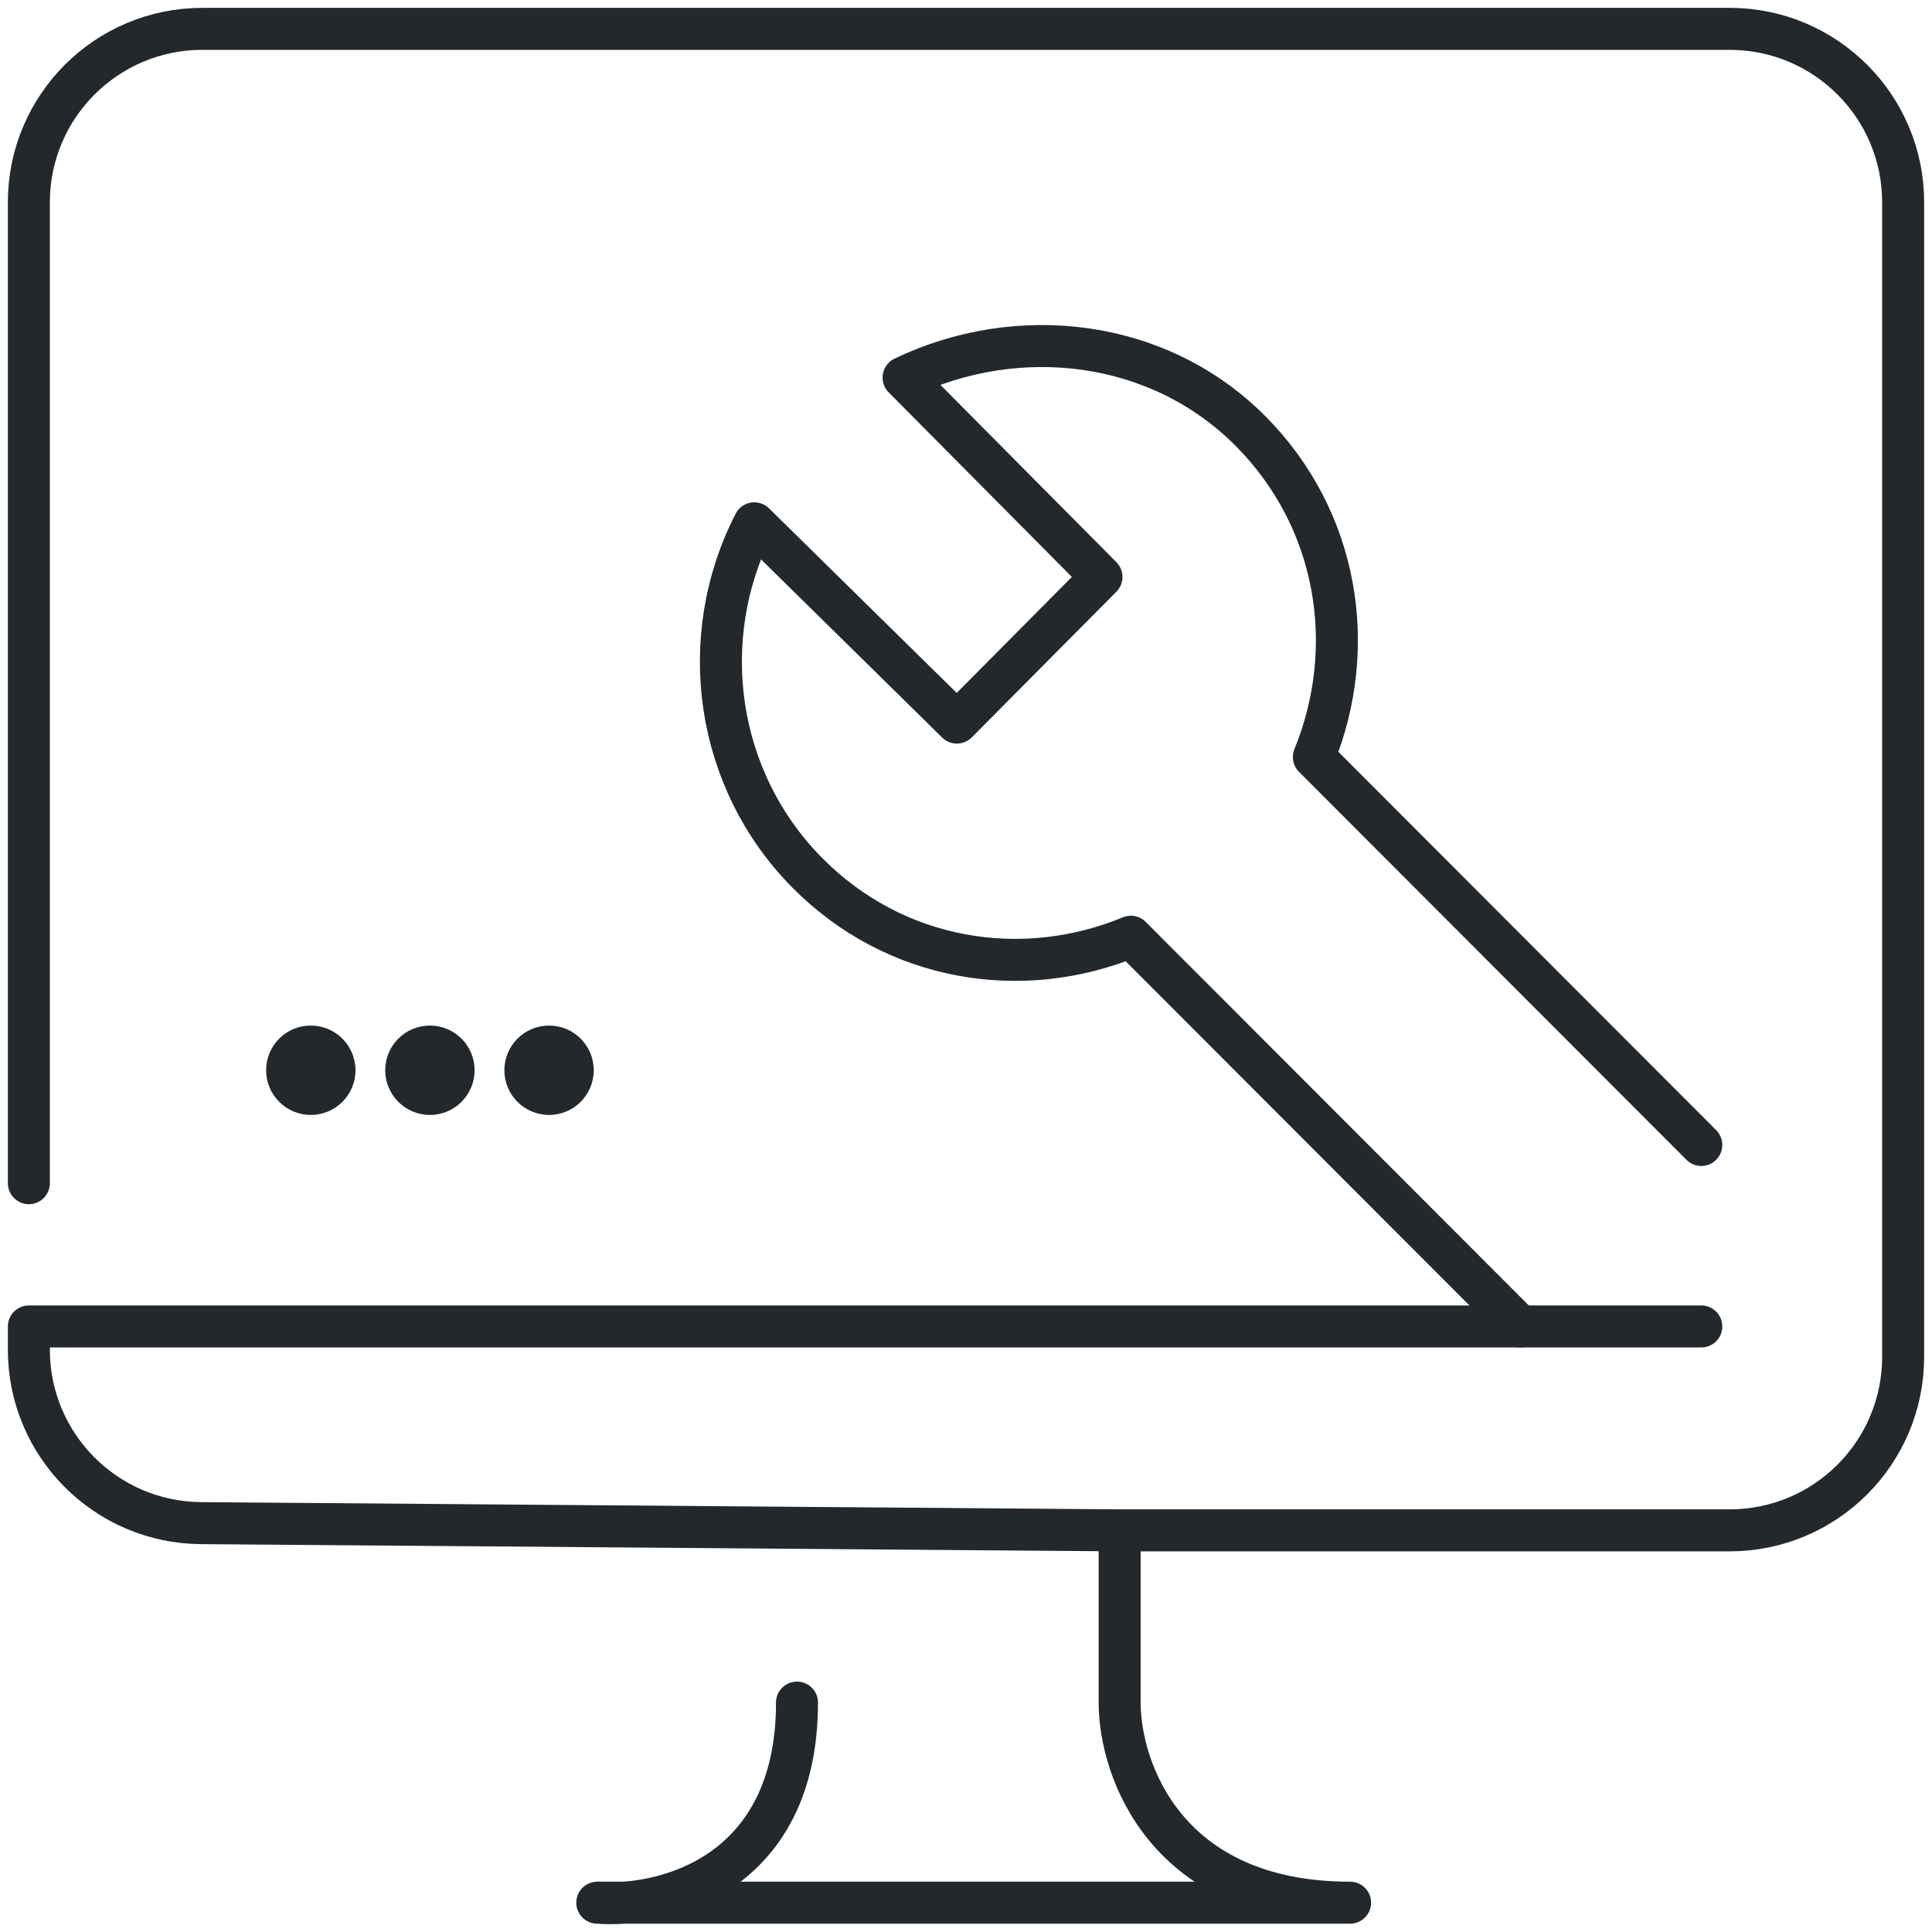
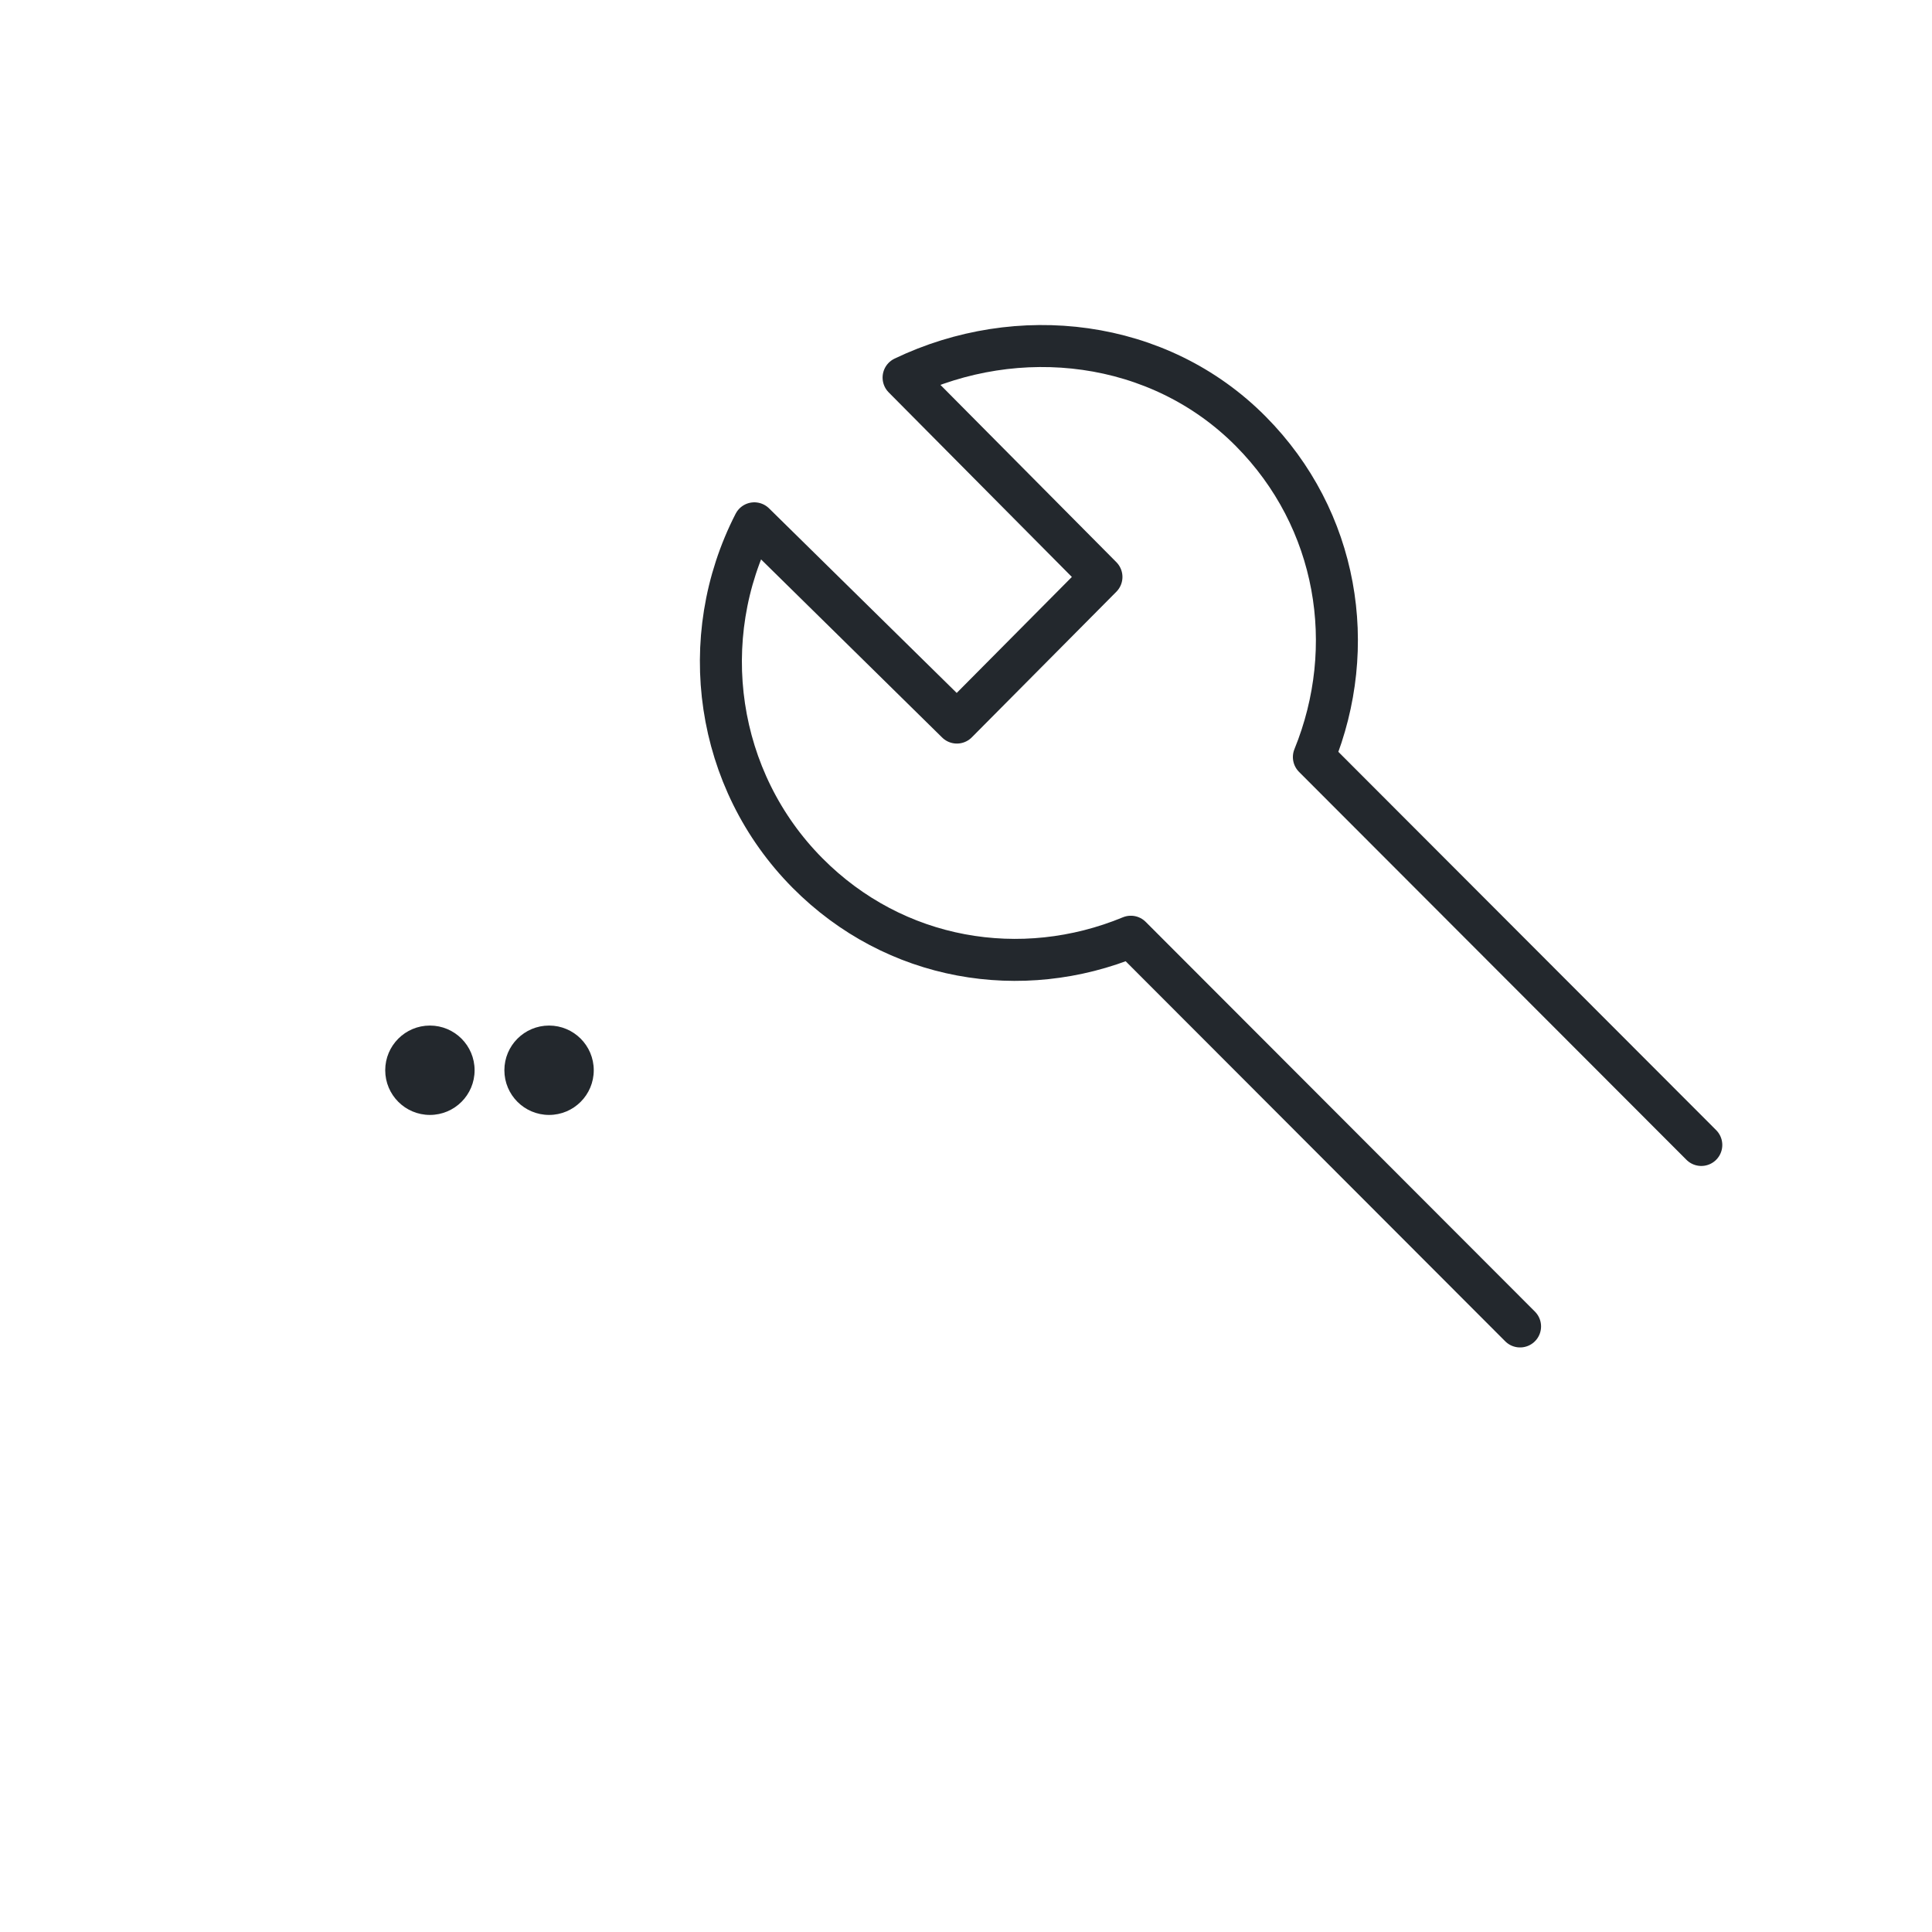
<svg xmlns="http://www.w3.org/2000/svg" width="46" height="46" viewBox="0 0 46 46" fill="none">
-   <path d="M0.687 28.171V4.818C0.687 2.536 2.536 0.687 4.818 0.687H41.182C43.464 0.687 45.313 2.536 45.313 4.818V32.305C45.313 34.587 43.464 36.437 41.182 36.437H26.658M40.507 31.582H37.266H0.687V32.134C0.687 34.403 2.516 36.247 4.785 36.265L26.658 36.437M26.658 36.437V40.538C26.658 42.126 27.755 45.302 32.145 45.302H14.221C15.806 45.424 18.976 44.642 18.976 40.538" stroke="#23282D" stroke-linecap="round" stroke-linejoin="round" />
  <path d="M36.192 31.582L26.925 22.303C24.323 23.379 21.308 22.884 19.226 20.786C17.035 18.578 16.552 15.202 17.96 12.46L22.783 17.204L26.225 13.737L21.514 8.99C24.234 7.686 27.588 8.06 29.779 10.268C31.861 12.366 32.352 15.403 31.283 18.025L40.507 27.261" stroke="#23282D" stroke-linecap="round" stroke-linejoin="round" />
-   <ellipse cx="7.4" cy="25.482" rx="1.064" ry="1.064" fill="#23282D" />
  <ellipse cx="10.236" cy="25.482" rx="1.064" ry="1.064" fill="#23282D" />
  <ellipse cx="13.073" cy="25.482" rx="1.064" ry="1.064" fill="#23282D" />
</svg>